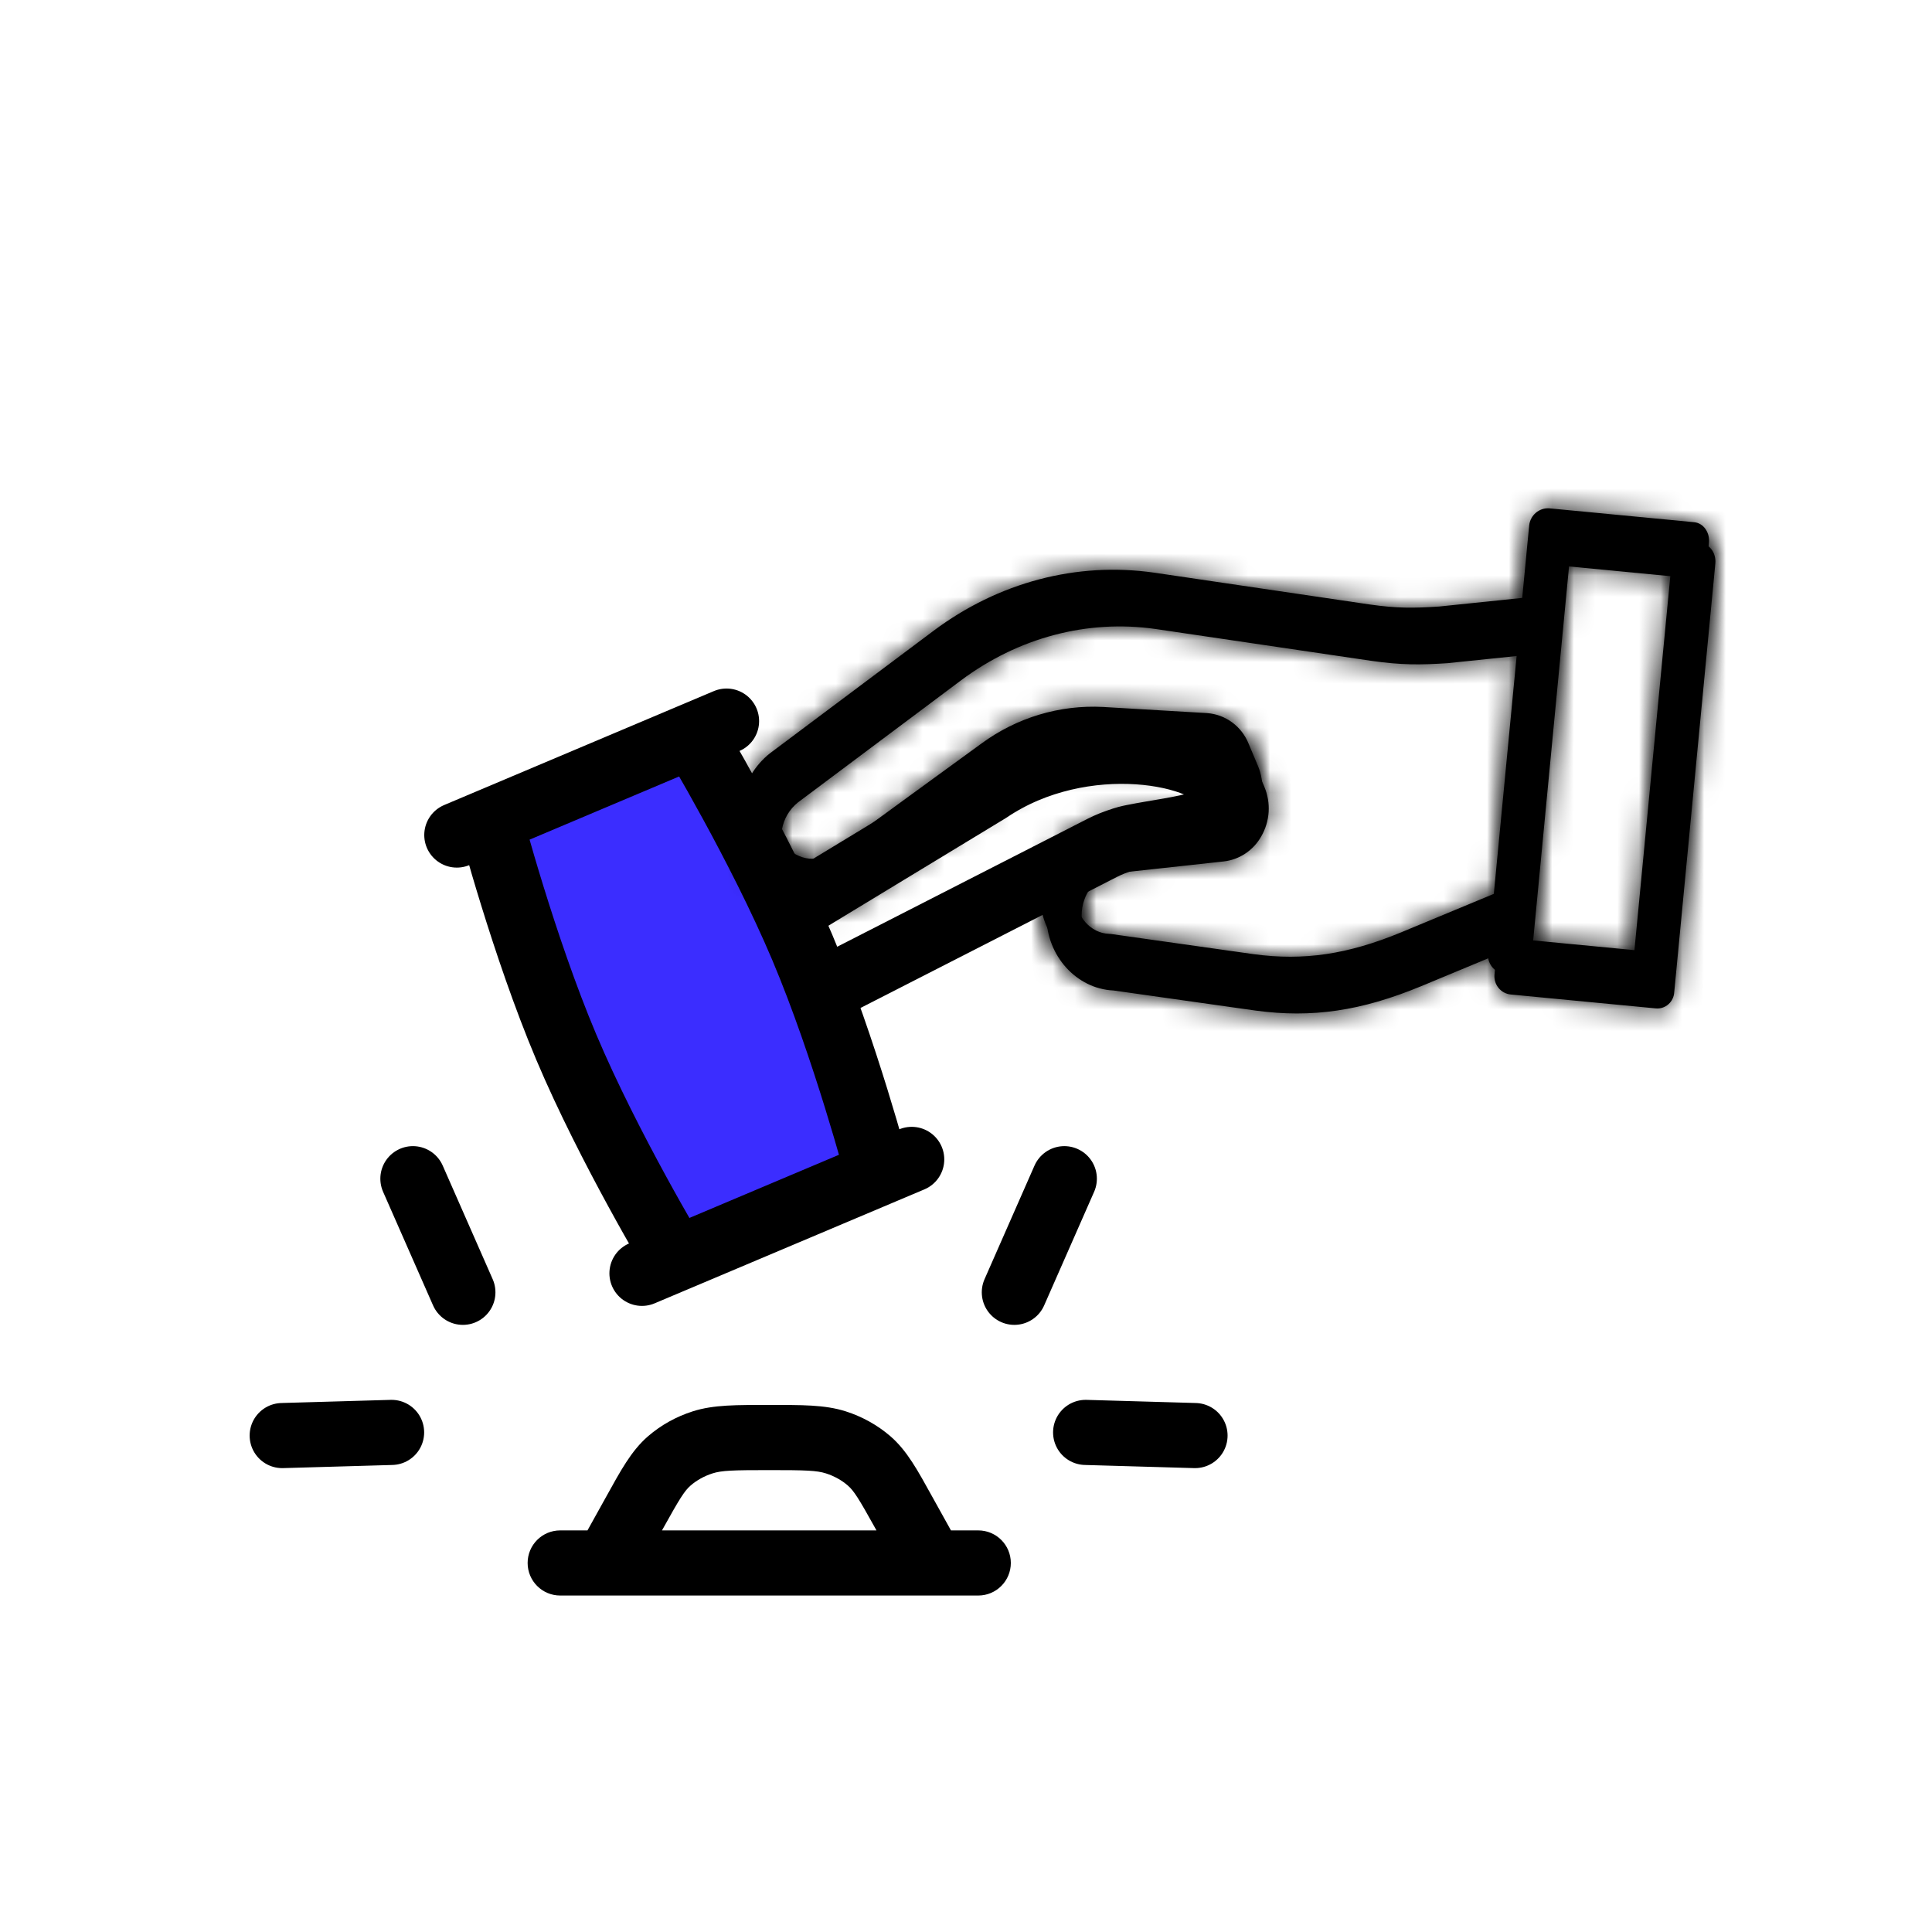
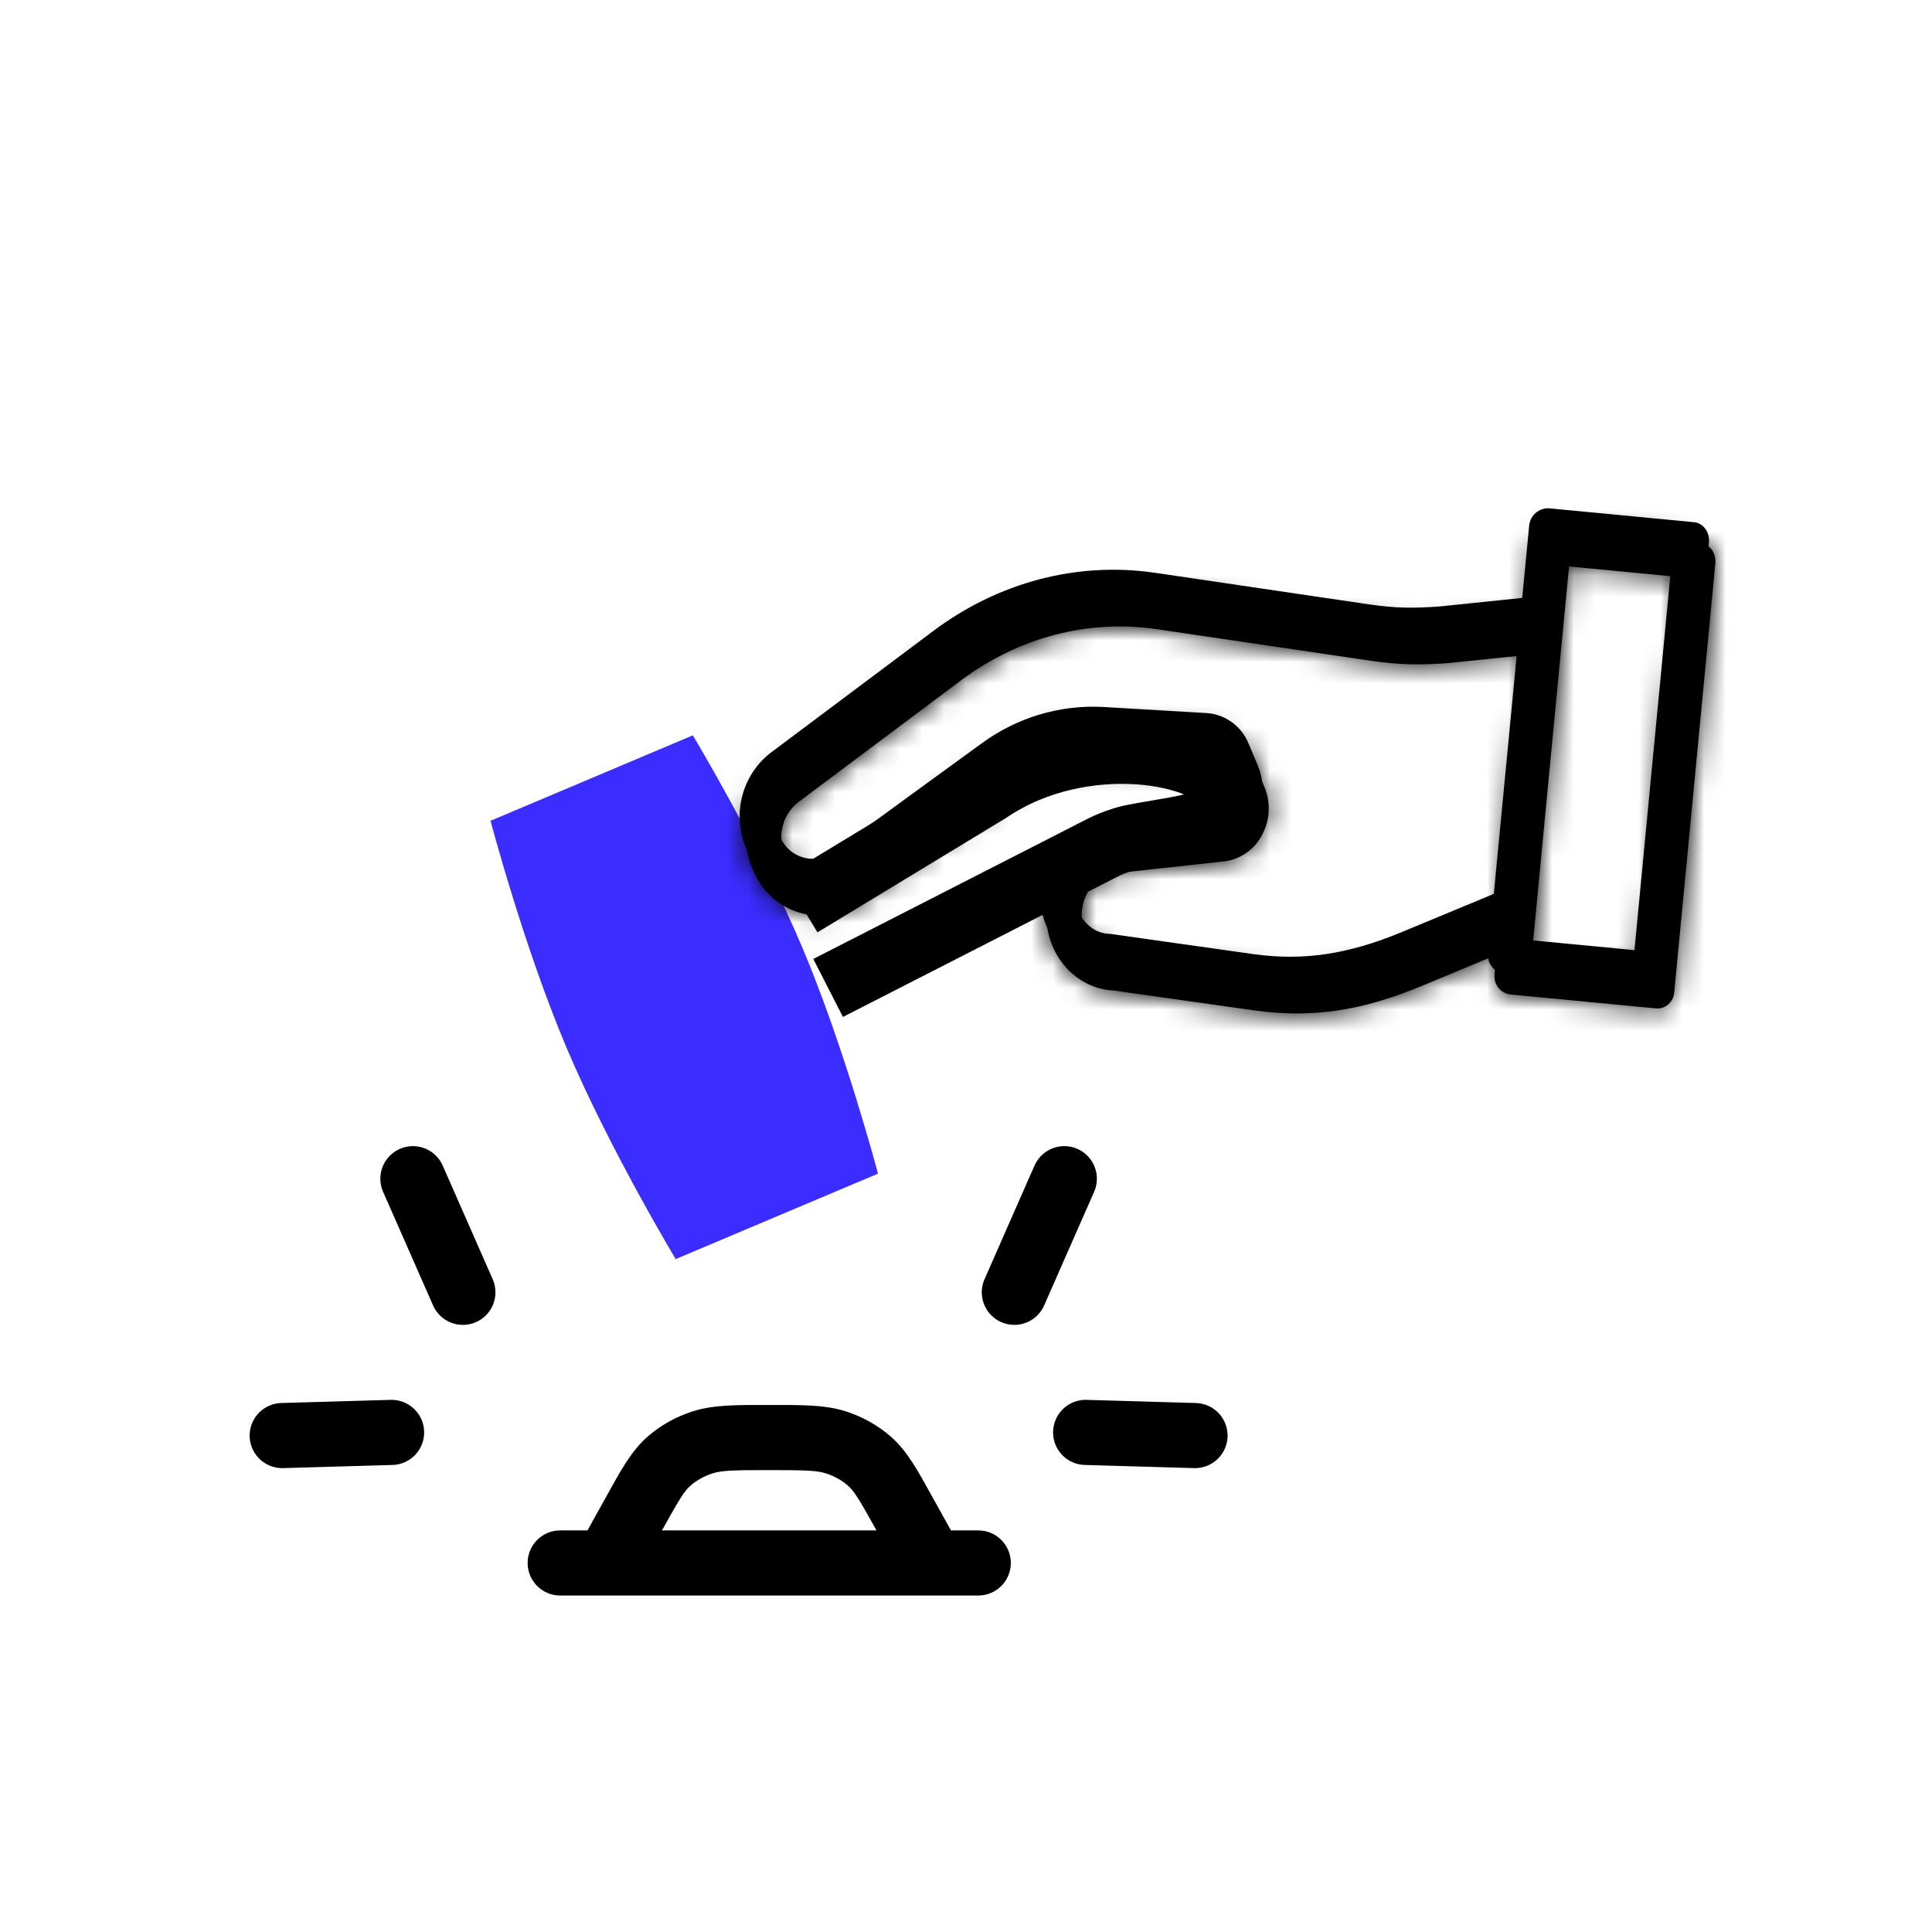
<svg xmlns="http://www.w3.org/2000/svg" width="89" height="89" viewBox="0 0 89 89" fill="none">
  <g filter="url(#filter0_d_85_138)">
    <path d="M38.148 41.511L50.508 35.195C50.903 34.993 51.1 34.892 51.487 34.757C51.874 34.622 51.987 34.599 52.212 34.554C54.253 34.141 57.279 33.968 56.62 32.41C55.857 30.602 49.88 29.481 45.546 32.41L36.88 37.667" stroke="black" stroke-width="3" stroke-linejoin="round" />
    <path d="M22.597 33.811C22.597 33.811 24.117 39.575 26.085 44.234C28.053 48.894 31.127 54.002 31.127 54.002L40.446 50.065C40.446 50.065 38.926 44.301 36.957 39.641C34.989 34.982 31.916 29.874 31.916 29.874L22.597 33.811Z" fill="#3B2DFF" />
-     <path d="M29.573 54.658L41.999 49.409M21.044 34.467L33.469 29.218M22.597 33.811L31.916 29.874C31.916 29.874 34.989 34.982 36.957 39.641C38.926 44.301 40.446 50.065 40.446 50.065L31.127 54.002C31.127 54.002 28.053 48.894 26.085 44.234C24.117 39.575 22.597 33.811 22.597 33.811Z" stroke="black" stroke-width="3" stroke-linecap="round" stroke-linejoin="round" />
    <path d="M44.236 67.272C44.639 67.996 44.378 68.909 43.654 69.311C42.929 69.713 42.016 69.453 41.614 68.728L42.925 68L44.236 67.272ZM41.629 65.667L40.318 66.396L40.318 66.396L41.629 65.667ZM29.257 68.728C28.855 69.453 27.941 69.713 27.217 69.311C26.493 68.909 26.232 67.996 26.634 67.272L27.946 68L29.257 68.728ZM29.241 65.667L27.93 64.939L27.93 64.939L29.241 65.667ZM30.837 63.295L29.856 62.16L29.856 62.16L30.837 63.295ZM32.365 62.445L32.822 63.874L32.822 63.874L32.365 62.445ZM40.034 63.295L41.015 62.16L41.015 62.16L40.034 63.295ZM38.506 62.445L38.964 61.017L38.964 61.017L38.506 62.445ZM45.065 66.5C45.893 66.5 46.565 67.171 46.565 68C46.565 68.828 45.893 69.5 45.065 69.5L45.065 68L45.065 66.5ZM25.806 69.5C24.977 69.5 24.306 68.828 24.306 68C24.306 67.171 24.977 66.5 25.806 66.5L25.806 68L25.806 69.5ZM42.925 68L41.614 68.728L40.318 66.396L41.629 65.667L42.94 64.939L44.236 67.272L42.925 68ZM27.946 68L26.634 67.272L27.93 64.939L29.241 65.667L30.553 66.396L29.257 68.728L27.946 68ZM29.241 65.667L27.93 64.939C28.585 63.76 29.074 62.836 29.856 62.16L30.837 63.295L31.817 64.43C31.532 64.677 31.314 65.026 30.553 66.396L29.241 65.667ZM35.435 62.222V63.722C33.75 63.722 33.242 63.739 32.822 63.874L32.365 62.445L31.907 61.017C32.88 60.705 33.955 60.722 35.435 60.722V62.222ZM30.837 63.295L29.856 62.16C30.451 61.646 31.151 61.259 31.907 61.017L32.365 62.445L32.822 63.874C32.437 63.997 32.096 64.19 31.817 64.43L30.837 63.295ZM41.629 65.667L40.318 66.396C39.557 65.026 39.338 64.677 39.053 64.43L40.034 63.295L41.015 62.16C41.796 62.836 42.286 63.76 42.94 64.939L41.629 65.667ZM35.435 62.222V60.722C36.915 60.722 37.99 60.705 38.964 61.017L38.506 62.445L38.048 63.874C37.629 63.739 37.121 63.722 35.435 63.722V62.222ZM40.034 63.295L39.053 64.43C38.775 64.19 38.434 63.997 38.048 63.874L38.506 62.445L38.964 61.017C39.719 61.259 40.419 61.646 41.015 62.16L40.034 63.295ZM45.065 68L45.065 69.5L25.806 69.5L25.806 68L25.806 66.5L45.065 66.5L45.065 68Z" fill="black" />
    <mask id="path-5-inside-1_85_138" fill="white">
      <path d="M78.335 21.019L71.656 20.378C71.195 20.352 70.792 20.695 70.738 21.162L70.417 24.506L66.591 24.903C65.387 24.982 64.641 24.987 63.392 24.809L53.46 23.343C49.896 22.832 46.286 23.786 43.293 26.026L35.781 31.65C35.774 31.655 35.769 31.66 35.762 31.665C35.064 32.219 34.59 33.014 34.428 33.898C34.265 34.781 34.427 35.694 34.882 36.464L34.898 36.496C34.909 36.52 34.922 36.543 34.935 36.566C35.414 37.364 36.199 37.923 37.101 38.111C37.973 38.287 38.88 38.082 39.598 37.546C41.534 36.129 44.393 34.047 46.455 32.547C47.78 31.577 49.391 31.097 51.019 31.188L55.779 31.483L55.787 31.484C56.019 31.5 56.222 31.647 56.31 31.865C56.312 31.87 56.315 31.869 56.317 31.874L56.755 32.909C56.861 33.165 56.842 33.457 56.703 33.697C56.602 33.887 56.418 34.016 56.207 34.045L51.207 34.59C49.514 34.763 48.196 36.349 48.204 38.201C48.212 40.028 49.591 41.553 51.296 41.628L57.837 42.553C60.441 42.906 62.711 42.57 65.458 41.434L68.932 39.99L68.844 40.914C68.813 41.374 69.149 41.773 69.6 41.813L76.279 42.453C76.489 42.472 76.698 42.404 76.857 42.263C77.017 42.123 77.113 41.922 77.125 41.709L79.019 21.956C79.062 21.503 78.781 21.062 78.335 21.019ZM69.109 38.14L64.849 39.908C62.382 40.928 60.353 41.23 58.054 40.919L51.48 39.989C51.45 39.985 51.42 39.982 51.391 39.982C50.529 39.956 49.83 39.154 49.826 38.188C49.822 37.179 50.497 36.319 51.369 36.229L56.375 35.683C57.099 35.601 57.741 35.171 58.102 34.528C58.502 33.835 58.556 32.992 58.248 32.255L57.813 31.223C57.656 30.83 57.393 30.489 57.055 30.24C56.717 29.991 56.317 29.843 55.9 29.812L55.888 29.811L51.116 29.53C49.114 29.423 47.134 30.017 45.508 31.212C43.449 32.71 40.588 34.793 38.649 36.212C38.296 36.478 37.849 36.58 37.419 36.495C36.97 36.402 36.58 36.125 36.338 35.731L36.325 35.703C36.313 35.679 36.301 35.656 36.287 35.634C36.03 35.21 35.935 34.704 36.021 34.212C36.107 33.721 36.368 33.279 36.754 32.968L44.256 27.352C46.904 25.37 50.092 24.526 53.229 24.975L63.165 26.441C64.555 26.64 65.419 26.634 66.72 26.548C66.731 26.548 66.726 26.546 66.736 26.544L70.256 26.18L69.109 38.14ZM75.588 40.731L70.538 40.247L72.279 22.094L77.329 22.579L75.588 40.731Z" />
    </mask>
    <path d="M78.335 21.019L71.656 20.378C71.195 20.352 70.792 20.695 70.738 21.162L70.417 24.506L66.591 24.903C65.387 24.982 64.641 24.987 63.392 24.809L53.46 23.343C49.896 22.832 46.286 23.786 43.293 26.026L35.781 31.65C35.774 31.655 35.769 31.66 35.762 31.665C35.064 32.219 34.59 33.014 34.428 33.898C34.265 34.781 34.427 35.694 34.882 36.464L34.898 36.496C34.909 36.52 34.922 36.543 34.935 36.566C35.414 37.364 36.199 37.923 37.101 38.111C37.973 38.287 38.88 38.082 39.598 37.546C41.534 36.129 44.393 34.047 46.455 32.547C47.78 31.577 49.391 31.097 51.019 31.188L55.779 31.483L55.787 31.484C56.019 31.5 56.222 31.647 56.31 31.865C56.312 31.87 56.315 31.869 56.317 31.874L56.755 32.909C56.861 33.165 56.842 33.457 56.703 33.697C56.602 33.887 56.418 34.016 56.207 34.045L51.207 34.59C49.514 34.763 48.196 36.349 48.204 38.201C48.212 40.028 49.591 41.553 51.296 41.628L57.837 42.553C60.441 42.906 62.711 42.57 65.458 41.434L68.932 39.99L68.844 40.914C68.813 41.374 69.149 41.773 69.6 41.813L76.279 42.453C76.489 42.472 76.698 42.404 76.857 42.263C77.017 42.123 77.113 41.922 77.125 41.709L79.019 21.956C79.062 21.503 78.781 21.062 78.335 21.019ZM69.109 38.14L64.849 39.908C62.382 40.928 60.353 41.23 58.054 40.919L51.48 39.989C51.45 39.985 51.42 39.982 51.391 39.982C50.529 39.956 49.83 39.154 49.826 38.188C49.822 37.179 50.497 36.319 51.369 36.229L56.375 35.683C57.099 35.601 57.741 35.171 58.102 34.528C58.502 33.835 58.556 32.992 58.248 32.255L57.813 31.223C57.656 30.83 57.393 30.489 57.055 30.24C56.717 29.991 56.317 29.843 55.9 29.812L55.888 29.811L51.116 29.53C49.114 29.423 47.134 30.017 45.508 31.212C43.449 32.71 40.588 34.793 38.649 36.212C38.296 36.478 37.849 36.58 37.419 36.495C36.97 36.402 36.58 36.125 36.338 35.731L36.325 35.703C36.313 35.679 36.301 35.656 36.287 35.634C36.03 35.21 35.935 34.704 36.021 34.212C36.107 33.721 36.368 33.279 36.754 32.968L44.256 27.352C46.904 25.37 50.092 24.526 53.229 24.975L63.165 26.441C64.555 26.64 65.419 26.634 66.72 26.548C66.731 26.548 66.726 26.546 66.736 26.544L70.256 26.18L69.109 38.14ZM75.588 40.731L70.538 40.247L72.279 22.094L77.329 22.579L75.588 40.731Z" fill="black" />
    <path d="M71.656 20.378L71.942 17.392L71.885 17.387L71.828 17.384L71.656 20.378ZM70.738 21.162L67.758 20.814L67.754 20.844L67.751 20.875L70.738 21.162ZM70.417 24.506L70.726 27.491L73.169 27.237L73.403 24.793L70.417 24.506ZM66.591 24.903L66.788 27.897L66.845 27.893L66.901 27.887L66.591 24.903ZM63.392 24.809L62.954 27.776L62.968 27.779L63.392 24.809ZM53.46 23.343L53.898 20.375L53.885 20.373L53.46 23.343ZM43.293 26.026L41.496 23.624L41.495 23.624L43.293 26.026ZM35.781 31.65L37.539 34.081L37.559 34.066L37.579 34.052L35.781 31.65ZM35.762 31.665L34.004 29.234L33.949 29.274L33.896 29.316L35.762 31.665ZM34.428 33.898L37.378 34.44L37.379 34.439L34.428 33.898ZM34.882 36.464L37.582 35.155L37.527 35.043L37.464 34.936L34.882 36.464ZM34.898 36.496L37.598 35.188L37.597 35.188L34.898 36.496ZM34.935 36.566L37.508 35.023L37.508 35.022L34.935 36.566ZM37.101 38.111L36.49 41.048L36.499 41.05L36.507 41.052L37.101 38.111ZM39.598 37.546L37.826 35.125L37.815 35.134L37.803 35.142L39.598 37.546ZM46.455 32.547L48.22 34.974L48.228 34.967L46.455 32.547ZM51.019 31.188L51.205 28.194L51.196 28.193L51.186 28.193L51.019 31.188ZM55.779 31.483L56.065 28.496L56.014 28.492L55.964 28.488L55.779 31.483ZM55.787 31.484L55.501 34.47L55.541 34.474L55.58 34.476L55.787 31.484ZM56.31 31.865L59.116 30.803L59.103 30.769L59.09 30.736L56.31 31.865ZM56.317 31.874L53.511 32.936L53.532 32.99L53.554 33.042L56.317 31.874ZM56.755 32.909L59.524 31.756L59.521 31.748L59.518 31.741L56.755 32.909ZM56.703 33.697L54.107 32.193L54.081 32.239L54.056 32.285L56.703 33.697ZM56.207 34.045L56.532 37.028L56.576 37.023L56.619 37.017L56.207 34.045ZM51.207 34.59L51.511 37.575L51.522 37.574L51.532 37.573L51.207 34.59ZM48.204 38.201L45.204 38.214L45.204 38.214L48.204 38.201ZM51.296 41.628L51.716 38.657L51.573 38.637L51.428 38.631L51.296 41.628ZM57.837 42.553L57.417 45.523L57.425 45.524L57.434 45.525L57.837 42.553ZM65.458 41.434L66.605 44.206L66.61 44.204L65.458 41.434ZM68.932 39.99L71.918 40.277L72.395 35.302L67.781 37.22L68.932 39.99ZM68.844 40.914L65.857 40.628L65.853 40.671L65.85 40.714L68.844 40.914ZM69.6 41.813L69.887 38.827L69.876 38.826L69.865 38.825L69.6 41.813ZM76.279 42.453L75.993 45.44L76.001 45.441L76.01 45.441L76.279 42.453ZM76.857 42.263L74.875 40.011L74.875 40.011L76.857 42.263ZM77.125 41.709L74.138 41.422L74.132 41.487L74.129 41.552L77.125 41.709ZM69.109 38.14L70.26 40.91L71.924 40.219L72.096 38.426L69.109 38.14ZM64.849 39.908L65.995 42.681L66 42.679L64.849 39.908ZM58.054 40.919L57.633 43.889L57.642 43.891L57.651 43.892L58.054 40.919ZM51.48 39.989L51.9 37.019L51.889 37.017L51.48 39.989ZM51.391 39.982L51.303 42.98L51.309 42.98L51.391 39.982ZM49.826 38.188L52.826 38.176L52.826 38.176L49.826 38.188ZM51.369 36.229L51.675 39.214L51.685 39.213L51.694 39.212L51.369 36.229ZM56.375 35.683L56.7 38.666L56.708 38.665L56.715 38.664L56.375 35.683ZM58.102 34.528L55.503 33.029L55.494 33.045L55.485 33.061L58.102 34.528ZM58.248 32.255L61.016 31.099L61.013 31.091L58.248 32.255ZM57.813 31.223L55.028 32.337L55.038 32.362L55.048 32.387L57.813 31.223ZM57.055 30.24L55.275 32.655L55.276 32.656L57.055 30.24ZM55.9 29.812L55.613 32.799L55.647 32.802L55.681 32.804L55.9 29.812ZM55.888 29.811L56.174 26.825L56.119 26.82L56.064 26.817L55.888 29.811ZM51.116 29.53L51.292 26.535L51.284 26.535L51.276 26.535L51.116 29.53ZM45.508 31.212L47.272 33.639L47.279 33.634L47.285 33.63L45.508 31.212ZM38.649 36.212L36.877 33.791L36.862 33.802L36.847 33.814L38.649 36.212ZM37.419 36.495L36.812 39.432L36.822 39.435L36.833 39.437L37.419 36.495ZM36.338 35.731L33.645 37.052L33.706 37.177L33.779 37.296L36.338 35.731ZM36.325 35.703L33.625 37.011L33.628 37.018L33.631 37.024L36.325 35.703ZM36.287 35.634L38.859 34.09L38.855 34.083L38.851 34.077L36.287 35.634ZM36.754 32.968L34.956 30.567L34.914 30.598L34.874 30.63L36.754 32.968ZM44.256 27.352L42.459 24.95L42.459 24.95L44.256 27.352ZM53.229 24.975L53.667 22.007L53.653 22.005L53.229 24.975ZM63.165 26.441L62.727 29.409L62.74 29.411L63.165 26.441ZM66.72 26.548L66.524 23.555L66.524 23.555L66.72 26.548ZM66.736 26.544L66.426 23.56L66.412 23.562L66.398 23.564L66.736 26.544ZM70.256 26.18L73.243 26.466L73.592 22.817L69.947 23.195L70.256 26.18ZM75.588 40.731L75.301 43.718L78.287 44.004L78.574 41.018L75.588 40.731ZM70.538 40.247L67.552 39.961L67.266 42.947L70.252 43.233L70.538 40.247ZM72.279 22.094L72.565 19.108L69.579 18.822L69.292 21.808L72.279 22.094ZM77.329 22.579L80.315 22.865L80.601 19.879L77.615 19.592L77.329 22.579ZM78.335 21.019L78.621 18.033L71.942 17.392L71.656 20.378L71.37 23.365L78.048 24.005L78.335 21.019ZM71.656 20.378L71.828 17.384C69.74 17.263 67.992 18.811 67.758 20.814L70.738 21.162L73.718 21.509C73.593 22.58 72.65 23.441 71.484 23.374L71.656 20.378ZM70.738 21.162L67.751 20.875L67.431 24.22L70.417 24.506L73.403 24.793L73.724 21.448L70.738 21.162ZM70.417 24.506L70.108 21.523L66.282 21.919L66.591 24.903L66.901 27.887L70.726 27.491L70.417 24.506ZM66.591 24.903L66.394 21.91C65.331 21.98 64.803 21.98 63.817 21.839L63.392 24.809L62.968 27.779C64.479 27.994 65.443 27.985 66.788 27.897L66.591 24.903ZM63.392 24.809L63.83 21.841L53.898 20.375L53.46 23.343L53.022 26.31L62.954 27.776L63.392 24.809ZM53.46 23.343L53.885 20.373C49.501 19.745 45.097 20.929 41.496 23.624L43.293 26.026L45.091 28.428C47.475 26.643 50.292 25.92 53.034 26.312L53.46 23.343ZM43.293 26.026L41.495 23.624L33.983 29.249L35.781 31.65L37.579 34.052L45.091 28.427L43.293 26.026ZM35.781 31.65L34.023 29.219C33.98 29.25 33.945 29.277 33.923 29.295C33.912 29.303 33.903 29.311 33.897 29.315C33.892 29.32 33.887 29.323 33.887 29.323C33.885 29.325 33.888 29.322 33.892 29.319C33.897 29.316 33.904 29.309 33.914 29.302C33.933 29.287 33.964 29.263 34.004 29.234L35.762 31.665L37.52 34.096C37.563 34.064 37.598 34.038 37.62 34.02C37.631 34.011 37.64 34.004 37.646 34C37.652 33.995 37.656 33.992 37.656 33.991C37.658 33.99 37.655 33.993 37.651 33.996C37.647 33.999 37.639 34.005 37.629 34.013C37.61 34.028 37.579 34.052 37.539 34.081L35.781 31.65ZM35.762 31.665L33.896 29.316C32.623 30.327 31.768 31.766 31.477 33.357L34.428 33.898L37.379 34.439C37.411 34.261 37.505 34.112 37.628 34.014L35.762 31.665ZM34.428 33.898L31.477 33.355C31.185 34.947 31.474 36.595 32.3 37.991L34.882 36.464L37.464 34.936C37.38 34.793 37.346 34.616 37.378 34.44L34.428 33.898ZM34.882 36.464L32.182 37.772L32.198 37.805L34.898 36.496L37.597 35.188L37.582 35.155L34.882 36.464ZM34.898 36.496L32.198 37.804C32.247 37.905 32.301 38.007 32.363 38.109L34.935 36.566L37.508 35.022C37.542 35.079 37.572 35.135 37.598 35.188L34.898 36.496ZM34.935 36.566L32.362 38.108C33.267 39.618 34.76 40.688 36.49 41.048L37.101 38.111L37.712 35.174C37.638 35.158 37.56 35.11 37.508 35.023L34.935 36.566ZM37.101 38.111L36.507 41.052C38.222 41.398 39.996 40.993 41.393 39.95L39.598 37.546L37.803 35.142C37.764 35.172 37.725 35.176 37.695 35.17L37.101 38.111ZM39.598 37.546L41.37 39.967C43.301 38.553 46.158 36.473 48.22 34.974L46.455 32.547L44.691 30.121C42.628 31.621 39.766 33.706 37.826 35.125L39.598 37.546ZM46.455 32.547L48.228 34.967C48.996 34.405 49.923 34.132 50.852 34.184L51.019 31.188L51.186 28.193C48.859 28.063 46.563 28.749 44.683 30.127L46.455 32.547ZM51.019 31.188L50.834 34.182L55.593 34.477L55.779 31.483L55.964 28.488L51.205 28.194L51.019 31.188ZM55.779 31.483L55.492 34.469L55.501 34.47L55.787 31.484L56.074 28.497L56.065 28.496L55.779 31.483ZM55.787 31.484L55.58 34.476C54.655 34.412 53.868 33.825 53.531 32.994L56.31 31.865L59.09 30.736C58.575 29.47 57.383 28.587 55.995 28.491L55.787 31.484ZM56.31 31.865L53.504 32.927C53.531 32.997 53.562 33.07 53.598 33.147C53.634 33.223 53.674 33.301 53.721 33.38C53.767 33.459 53.817 33.537 53.872 33.613C53.926 33.69 53.983 33.761 54.041 33.829C54.1 33.896 54.157 33.956 54.211 34.009C54.265 34.062 54.314 34.107 54.356 34.143C54.397 34.178 54.431 34.206 54.454 34.223C54.465 34.232 54.474 34.239 54.479 34.243C54.482 34.246 54.485 34.247 54.486 34.248C54.487 34.249 54.487 34.249 54.488 34.25C54.488 34.25 54.488 34.25 54.488 34.25C54.488 34.25 54.488 34.25 54.488 34.25C54.488 34.25 54.488 34.25 54.488 34.25C54.489 34.25 54.487 34.25 54.486 34.249C54.485 34.248 54.483 34.246 54.48 34.244C54.474 34.24 54.465 34.233 54.455 34.224C54.433 34.207 54.398 34.179 54.358 34.144C54.316 34.108 54.267 34.064 54.214 34.012C54.16 33.959 54.103 33.899 54.045 33.832C53.987 33.765 53.931 33.694 53.876 33.618C53.822 33.542 53.772 33.464 53.726 33.386C53.68 33.307 53.639 33.229 53.604 33.154C53.568 33.078 53.537 33.005 53.511 32.936L56.317 31.874L59.123 30.812C59.096 30.742 59.065 30.668 59.029 30.592C58.993 30.516 58.953 30.438 58.906 30.359C58.86 30.28 58.81 30.202 58.755 30.125C58.7 30.049 58.644 29.977 58.585 29.91C58.527 29.842 58.47 29.782 58.416 29.729C58.362 29.676 58.313 29.632 58.271 29.596C58.23 29.561 58.195 29.533 58.173 29.515C58.162 29.507 58.153 29.5 58.147 29.495C58.145 29.493 58.142 29.491 58.141 29.49C58.14 29.489 58.139 29.489 58.139 29.489C58.139 29.489 58.139 29.489 58.139 29.488C58.139 29.488 58.139 29.488 58.139 29.488C58.139 29.488 58.139 29.488 58.139 29.488C58.138 29.488 58.139 29.489 58.141 29.49C58.142 29.491 58.144 29.493 58.147 29.495C58.152 29.499 58.161 29.506 58.172 29.515C58.194 29.532 58.228 29.559 58.269 29.595C58.31 29.63 58.36 29.674 58.413 29.727C58.467 29.78 58.524 29.84 58.582 29.907C58.64 29.974 58.696 30.045 58.751 30.121C58.805 30.197 58.855 30.274 58.901 30.353C58.947 30.432 58.987 30.509 59.023 30.585C59.059 30.66 59.09 30.733 59.116 30.803L56.31 31.865ZM56.317 31.874L53.554 33.042L53.992 34.078L56.755 32.909L59.518 31.741L59.08 30.705L56.317 31.874ZM56.755 32.909L53.985 34.062C53.732 33.453 53.778 32.763 54.107 32.193L56.703 33.697L59.299 35.201C59.907 34.152 59.991 32.877 59.524 31.756L56.755 32.909ZM56.703 33.697L54.056 32.285C54.401 31.639 55.041 31.178 55.796 31.074L56.207 34.045L56.619 37.017C57.794 36.854 58.803 36.135 59.35 35.109L56.703 33.697ZM56.207 34.045L55.882 31.063L50.882 31.608L51.207 34.59L51.532 37.573L56.532 37.028L56.207 34.045ZM51.207 34.59L50.903 31.606C47.471 31.956 45.19 35.031 45.204 38.214L48.204 38.201L51.204 38.188C51.203 37.977 51.279 37.799 51.374 37.684C51.42 37.629 51.461 37.6 51.485 37.586C51.497 37.58 51.505 37.577 51.508 37.576C51.509 37.575 51.51 37.575 51.511 37.575C51.511 37.575 51.511 37.575 51.511 37.575L51.207 34.59ZM48.204 38.201L45.204 38.214C45.218 41.467 47.691 44.472 51.164 44.625L51.296 41.628L51.428 38.631C51.454 38.632 51.414 38.643 51.34 38.561C51.265 38.477 51.204 38.346 51.204 38.188L48.204 38.201ZM51.296 41.628L50.876 44.598L57.417 45.523L57.837 42.553L58.257 39.582L51.716 38.657L51.296 41.628ZM57.837 42.553L57.434 45.525C60.631 45.959 63.436 45.517 66.605 44.206L65.458 41.434L64.312 38.662C61.986 39.624 60.25 39.852 58.24 39.58L57.837 42.553ZM65.458 41.434L66.61 44.204L70.084 42.761L68.932 39.99L67.781 37.22L64.307 38.664L65.458 41.434ZM68.932 39.99L65.946 39.704L65.857 40.628L68.844 40.914L71.83 41.201L71.918 40.277L68.932 39.99ZM68.844 40.914L65.85 40.714C65.714 42.759 67.217 44.613 69.336 44.801L69.6 41.813L69.865 38.825C71.082 38.932 71.912 39.989 71.837 41.114L68.844 40.914ZM69.6 41.813L69.314 44.799L75.993 45.44L76.279 42.453L76.566 39.467L69.887 38.827L69.6 41.813ZM76.279 42.453L76.01 45.441C77.049 45.535 78.069 45.193 78.84 44.515L76.857 42.263L74.875 40.011C75.327 39.614 75.93 39.41 76.548 39.465L76.279 42.453ZM76.857 42.263L78.84 44.515C79.611 43.836 80.067 42.878 80.12 41.866L77.125 41.709L74.129 41.552C74.159 40.967 74.423 40.409 74.875 40.011L76.857 42.263ZM77.125 41.709L80.111 41.995L82.005 22.242L79.019 21.956L76.033 21.67L74.138 41.422L77.125 41.709ZM79.019 21.956L82.005 22.242C82.163 20.599 81.14 18.274 78.621 18.033L78.335 21.019L78.048 24.005C77.295 23.933 76.724 23.512 76.404 23.055C76.101 22.623 75.988 22.13 76.033 21.67L79.019 21.956ZM69.109 38.14L67.959 35.369L63.699 37.138L64.849 39.908L66 42.679L70.26 40.91L69.109 38.14ZM64.849 39.908L63.703 37.136C61.651 37.984 60.156 38.176 58.456 37.946L58.054 40.919L57.651 43.892C60.55 44.284 63.114 43.872 65.995 42.681L64.849 39.908ZM58.054 40.919L58.474 37.949L51.9 37.019L51.48 39.989L51.06 42.959L57.633 43.889L58.054 40.919ZM51.48 39.989L51.889 37.017C51.751 36.998 51.611 36.986 51.472 36.983L51.391 39.982L51.309 42.98C51.229 42.978 51.15 42.972 51.071 42.961L51.48 39.989ZM51.391 39.982L51.478 36.983C51.986 36.998 52.352 37.242 52.547 37.466C52.741 37.688 52.825 37.942 52.826 38.176L49.826 38.188L46.826 38.201C46.836 40.466 48.523 42.899 51.303 42.98L51.391 39.982ZM49.826 38.188L52.826 38.176C52.827 38.336 52.775 38.53 52.626 38.719C52.476 38.91 52.161 39.164 51.675 39.214L51.369 36.229L51.064 33.245C48.318 33.526 46.817 36.014 46.826 38.201L49.826 38.188ZM51.369 36.229L51.694 39.212L56.7 38.666L56.375 35.683L56.05 32.701L51.044 33.247L51.369 36.229ZM56.375 35.683L56.715 38.664C58.41 38.471 59.893 37.468 60.719 35.994L58.102 34.528L55.485 33.061C55.59 32.874 55.788 32.731 56.035 32.703L56.375 35.683ZM58.102 34.528L60.701 36.026C61.567 34.525 61.685 32.7 61.016 31.099L58.248 32.255L55.479 33.411C55.426 33.285 55.436 33.145 55.503 33.029L58.102 34.528ZM58.248 32.255L61.013 31.091L60.578 30.059L57.813 31.223L55.048 32.387L55.483 33.419L58.248 32.255ZM57.813 31.223L60.598 30.108C60.235 29.2 59.626 28.408 58.835 27.825L57.055 30.24L55.276 32.656C55.16 32.571 55.076 32.459 55.028 32.337L57.813 31.223ZM57.055 30.24L58.836 27.826C58.043 27.242 57.102 26.892 56.119 26.82L55.9 29.812L55.681 32.804C55.531 32.794 55.391 32.74 55.275 32.655L57.055 30.24ZM55.9 29.812L56.186 26.826L56.174 26.825L55.888 29.811L55.601 32.798L55.613 32.799L55.9 29.812ZM55.888 29.811L56.064 26.817L51.292 26.535L51.116 29.53L50.939 32.525L55.711 32.806L55.888 29.811ZM51.116 29.53L51.276 26.535C48.576 26.39 45.913 27.192 43.731 28.795L45.508 31.212L47.285 33.63C48.355 32.843 49.652 32.456 50.956 32.526L51.116 29.53ZM45.508 31.212L43.743 28.786C41.684 30.284 38.82 32.369 36.877 33.791L38.649 36.212L40.42 38.633C42.356 37.217 45.214 35.136 47.272 33.639L45.508 31.212ZM38.649 36.212L36.847 33.814C37.17 33.571 37.59 33.47 38.004 33.552L37.419 36.495L36.833 39.437C38.108 39.691 39.421 39.384 40.45 38.611L38.649 36.212ZM37.419 36.495L38.026 33.557C38.401 33.634 38.712 33.862 38.897 34.165L36.338 35.731L33.779 37.296C34.447 38.388 35.539 39.169 36.812 39.432L37.419 36.495ZM36.338 35.731L39.032 34.41L39.018 34.382L36.325 35.703L33.631 37.024L33.645 37.052L36.338 35.731ZM36.325 35.703L39.024 34.395C38.975 34.294 38.921 34.192 38.859 34.09L36.287 35.634L33.715 37.178C33.681 37.12 33.651 37.065 33.625 37.011L36.325 35.703ZM36.287 35.634L38.851 34.077C38.974 34.279 39.015 34.511 38.976 34.729L36.021 34.212L33.066 33.696C32.856 34.896 33.085 36.14 33.723 37.191L36.287 35.634ZM36.021 34.212L38.976 34.729C38.938 34.95 38.82 35.156 38.633 35.306L36.754 32.968L34.874 30.63C33.916 31.401 33.277 32.492 33.066 33.696L36.021 34.212ZM36.754 32.968L38.551 35.37L46.054 29.753L44.256 27.352L42.459 24.95L34.956 30.567L36.754 32.968ZM44.256 27.352L46.054 29.754C48.096 28.225 50.491 27.614 52.804 27.945L53.229 24.975L53.653 22.005C49.693 21.439 45.712 22.515 42.459 24.95L44.256 27.352ZM53.229 24.975L52.791 27.942L62.727 29.409L63.165 26.441L63.603 23.473L53.667 22.007L53.229 24.975ZM63.165 26.441L62.74 29.411C64.393 29.647 65.474 29.637 66.917 29.542L66.72 26.548L66.524 23.555C65.364 23.631 64.718 23.633 63.589 23.471L63.165 26.441ZM66.72 26.548L66.917 29.542C66.974 29.538 67.053 29.531 67.146 29.518C67.24 29.505 67.362 29.483 67.501 29.446C67.571 29.427 67.644 29.405 67.719 29.378C67.795 29.352 67.867 29.323 67.935 29.293C68.07 29.234 68.171 29.177 68.19 29.166C68.192 29.165 68.194 29.164 68.194 29.164C68.195 29.164 68.193 29.165 68.191 29.166C68.188 29.168 68.178 29.173 68.166 29.179C68.141 29.193 68.1 29.215 68.047 29.241C67.994 29.267 67.934 29.294 67.868 29.322C67.801 29.349 67.735 29.373 67.668 29.395C67.535 29.439 67.415 29.468 67.316 29.488C67.219 29.507 67.136 29.518 67.074 29.525L66.736 26.544L66.398 23.564C66.333 23.571 66.248 23.583 66.149 23.602C66.049 23.622 65.927 23.651 65.793 23.696C65.726 23.718 65.659 23.742 65.592 23.77C65.525 23.797 65.465 23.825 65.411 23.851C65.359 23.877 65.317 23.899 65.291 23.913C65.279 23.92 65.269 23.925 65.266 23.927C65.264 23.928 65.262 23.929 65.263 23.929C65.263 23.929 65.263 23.928 65.264 23.928C65.265 23.928 65.266 23.927 65.267 23.927C65.285 23.917 65.385 23.86 65.519 23.801C65.587 23.771 65.658 23.743 65.734 23.716C65.808 23.69 65.881 23.668 65.951 23.649C66.088 23.613 66.209 23.591 66.301 23.578C66.393 23.565 66.469 23.558 66.524 23.555L66.72 26.548ZM66.736 26.544L67.045 29.528L70.566 29.163L70.256 26.18L69.947 23.195L66.426 23.56L66.736 26.544ZM70.256 26.18L67.27 25.893L66.123 37.853L69.109 38.14L72.096 38.426L73.243 26.466L70.256 26.18ZM75.588 40.731L75.874 37.745L70.825 37.261L70.538 40.247L70.252 43.233L75.301 43.718L75.588 40.731ZM70.538 40.247L73.525 40.533L75.265 22.381L72.279 22.094L69.292 21.808L67.552 39.961L70.538 40.247ZM72.279 22.094L71.992 25.081L77.042 25.565L77.329 22.579L77.615 19.592L72.565 19.108L72.279 22.094ZM77.329 22.579L74.342 22.292L72.601 40.445L75.588 40.731L78.574 41.018L80.315 22.865L77.329 22.579Z" fill="black" mask="url(#path-5-inside-1_85_138)" />
    <mask id="path-7-inside-2_85_138" fill="white">
-       <path d="M78.04 20.056L71.362 19.416C70.901 19.389 70.498 19.733 70.444 20.199L70.123 23.544L66.297 23.94C65.093 24.02 64.347 24.024 63.098 23.846L53.165 22.38C49.602 21.87 45.992 22.823 42.999 25.063L35.487 30.688C35.48 30.692 35.474 30.697 35.468 30.702C34.77 31.257 34.295 32.051 34.133 32.935C33.971 33.819 34.133 34.732 34.588 35.501L34.604 35.534C34.615 35.557 34.627 35.58 34.641 35.603C35.12 36.401 35.904 36.961 36.807 37.148C37.679 37.325 38.586 37.12 39.304 36.583C41.239 35.167 44.099 33.084 46.161 31.585C47.486 30.615 49.097 30.135 50.725 30.226L55.484 30.52L55.493 30.521C55.725 30.537 55.928 30.685 56.016 30.902C56.018 30.907 56.021 30.906 56.023 30.911L56.461 31.947C56.567 32.203 56.548 32.495 56.409 32.735C56.308 32.924 56.123 33.054 55.913 33.083L50.913 33.628C49.22 33.8 47.901 35.386 47.91 37.238C47.918 39.065 49.297 40.59 51.002 40.665L57.543 41.59C60.146 41.943 62.417 41.608 65.164 40.471L68.638 39.028L68.549 39.952C68.519 40.411 68.855 40.81 69.306 40.85L75.985 41.491C76.195 41.51 76.404 41.441 76.563 41.3C76.723 41.16 76.819 40.96 76.83 40.746L78.725 20.993C78.768 20.54 78.487 20.099 78.04 20.056ZM68.815 37.177L64.555 38.946C62.088 39.965 60.059 40.268 57.759 39.956L51.186 39.026C51.156 39.022 51.126 39.02 51.096 39.019C50.234 38.994 49.536 38.192 49.532 37.226C49.527 36.216 50.203 35.356 51.075 35.267L56.081 34.721C56.805 34.638 57.447 34.209 57.808 33.565C58.207 32.872 58.261 32.03 57.953 31.292L57.519 30.26C57.361 29.867 57.099 29.527 56.761 29.278C56.423 29.028 56.023 28.88 55.605 28.85L55.593 28.849L50.822 28.568C48.82 28.461 46.84 29.054 45.214 30.25C43.155 31.747 40.294 33.83 38.355 35.25C38.001 35.515 37.555 35.618 37.125 35.532C36.676 35.439 36.285 35.163 36.044 34.768L36.03 34.74C36.019 34.717 36.007 34.694 35.993 34.671C35.736 34.247 35.641 33.741 35.727 33.25C35.813 32.758 36.074 32.316 36.459 32.006L43.962 26.389C46.61 24.407 49.798 23.564 52.935 24.012L62.87 25.478C64.261 25.677 65.124 25.671 66.426 25.586C66.436 25.585 66.432 25.583 66.442 25.582L69.962 25.217L68.815 37.177ZM75.293 39.769L70.244 39.285L71.984 21.132L77.034 21.616L75.293 39.769Z" />
+       <path d="M78.04 20.056L71.362 19.416C70.901 19.389 70.498 19.733 70.444 20.199L70.123 23.544L66.297 23.94C65.093 24.02 64.347 24.024 63.098 23.846L53.165 22.38C49.602 21.87 45.992 22.823 42.999 25.063L35.487 30.688C35.48 30.692 35.474 30.697 35.468 30.702C34.77 31.257 34.295 32.051 34.133 32.935C33.971 33.819 34.133 34.732 34.588 35.501L34.604 35.534C34.615 35.557 34.627 35.58 34.641 35.603C35.12 36.401 35.904 36.961 36.807 37.148C37.679 37.325 38.586 37.12 39.304 36.583C41.239 35.167 44.099 33.084 46.161 31.585C47.486 30.615 49.097 30.135 50.725 30.226L55.484 30.52L55.493 30.521C55.725 30.537 55.928 30.685 56.016 30.902C56.018 30.907 56.021 30.906 56.023 30.911L56.461 31.947C56.567 32.203 56.548 32.495 56.409 32.735C56.308 32.924 56.123 33.054 55.913 33.083L50.913 33.628C49.22 33.8 47.901 35.386 47.91 37.238C47.918 39.065 49.297 40.59 51.002 40.665L57.543 41.59C60.146 41.943 62.417 41.608 65.164 40.471L68.638 39.028L68.549 39.952C68.519 40.411 68.855 40.81 69.306 40.85L75.985 41.491C76.195 41.51 76.404 41.441 76.563 41.3C76.723 41.16 76.819 40.96 76.83 40.746L78.725 20.993C78.768 20.54 78.487 20.099 78.04 20.056ZM68.815 37.177L64.555 38.946C62.088 39.965 60.059 40.268 57.759 39.956C51.156 39.022 51.126 39.02 51.096 39.019C50.234 38.994 49.536 38.192 49.532 37.226C49.527 36.216 50.203 35.356 51.075 35.267L56.081 34.721C56.805 34.638 57.447 34.209 57.808 33.565C58.207 32.872 58.261 32.03 57.953 31.292L57.519 30.26C57.361 29.867 57.099 29.527 56.761 29.278C56.423 29.028 56.023 28.88 55.605 28.85L55.593 28.849L50.822 28.568C48.82 28.461 46.84 29.054 45.214 30.25C43.155 31.747 40.294 33.83 38.355 35.25C38.001 35.515 37.555 35.618 37.125 35.532C36.676 35.439 36.285 35.163 36.044 34.768L36.03 34.74C36.019 34.717 36.007 34.694 35.993 34.671C35.736 34.247 35.641 33.741 35.727 33.25C35.813 32.758 36.074 32.316 36.459 32.006L43.962 26.389C46.61 24.407 49.798 23.564 52.935 24.012L62.87 25.478C64.261 25.677 65.124 25.671 66.426 25.586C66.436 25.585 66.432 25.583 66.442 25.582L69.962 25.217L68.815 37.177ZM75.293 39.769L70.244 39.285L71.984 21.132L77.034 21.616L75.293 39.769Z" />
    </mask>
    <path d="M78.04 20.056L71.362 19.416C70.901 19.389 70.498 19.733 70.444 20.199L70.123 23.544L66.297 23.94C65.093 24.02 64.347 24.024 63.098 23.846L53.165 22.38C49.602 21.87 45.992 22.823 42.999 25.063L35.487 30.688C35.48 30.692 35.474 30.697 35.468 30.702C34.77 31.257 34.295 32.051 34.133 32.935C33.971 33.819 34.133 34.732 34.588 35.501L34.604 35.534C34.615 35.557 34.627 35.58 34.641 35.603C35.12 36.401 35.904 36.961 36.807 37.148C37.679 37.325 38.586 37.12 39.304 36.583C41.239 35.167 44.099 33.084 46.161 31.585C47.486 30.615 49.097 30.135 50.725 30.226L55.484 30.52L55.493 30.521C55.725 30.537 55.928 30.685 56.016 30.902C56.018 30.907 56.021 30.906 56.023 30.911L56.461 31.947C56.567 32.203 56.548 32.495 56.409 32.735C56.308 32.924 56.123 33.054 55.913 33.083L50.913 33.628C49.22 33.8 47.901 35.386 47.91 37.238C47.918 39.065 49.297 40.59 51.002 40.665L57.543 41.59C60.146 41.943 62.417 41.608 65.164 40.471L68.638 39.028L68.549 39.952C68.519 40.411 68.855 40.81 69.306 40.85L75.985 41.491C76.195 41.51 76.404 41.441 76.563 41.3C76.723 41.16 76.819 40.96 76.83 40.746L78.725 20.993C78.768 20.54 78.487 20.099 78.04 20.056ZM68.815 37.177L64.555 38.946C62.088 39.965 60.059 40.268 57.759 39.956L51.186 39.026C51.156 39.022 51.126 39.02 51.096 39.019C50.234 38.994 49.536 38.192 49.532 37.226C49.527 36.216 50.203 35.356 51.075 35.267L56.081 34.721C56.805 34.638 57.447 34.209 57.808 33.565C58.207 32.872 58.261 32.03 57.953 31.292L57.519 30.26C57.361 29.867 57.099 29.527 56.761 29.278C56.423 29.028 56.023 28.88 55.605 28.85L55.593 28.849L50.822 28.568C48.82 28.461 46.84 29.054 45.214 30.25C43.155 31.747 40.294 33.83 38.355 35.25C38.001 35.515 37.555 35.618 37.125 35.532C36.676 35.439 36.285 35.163 36.044 34.768L36.03 34.74C36.019 34.717 36.007 34.694 35.993 34.671C35.736 34.247 35.641 33.741 35.727 33.25C35.813 32.758 36.074 32.316 36.459 32.006L43.962 26.389C46.61 24.407 49.798 23.564 52.935 24.012L62.87 25.478C64.261 25.677 65.124 25.671 66.426 25.586C66.436 25.585 66.432 25.583 66.442 25.582L69.962 25.217L68.815 37.177ZM75.293 39.769L70.244 39.285L71.984 21.132L77.034 21.616L75.293 39.769Z" fill="black" />
-     <path d="M71.362 19.416L71.648 16.43L71.591 16.424L71.534 16.421L71.362 19.416ZM70.444 20.199L67.464 19.851L67.46 19.882L67.457 19.913L70.444 20.199ZM70.123 23.544L70.432 26.528L72.875 26.275L73.109 23.83L70.123 23.544ZM66.297 23.94L66.494 26.934L66.551 26.93L66.607 26.924L66.297 23.94ZM63.098 23.846L62.66 26.814L62.673 26.816L63.098 23.846ZM53.165 22.38L53.603 19.412L53.591 19.41L53.165 22.38ZM42.999 25.063L41.202 22.662L41.201 22.662L42.999 25.063ZM35.487 30.688L37.245 33.118L37.265 33.104L37.285 33.089L35.487 30.688ZM35.468 30.702L33.71 28.271L33.655 28.311L33.602 28.353L35.468 30.702ZM34.133 32.935L37.084 33.477L37.084 33.476L34.133 32.935ZM34.588 35.501L37.287 34.192L37.233 34.08L37.17 33.973L34.588 35.501ZM34.604 35.534L37.303 34.225L37.303 34.225L34.604 35.534ZM34.641 35.603L37.214 34.06L37.213 34.059L34.641 35.603ZM36.807 37.148L36.196 40.086L36.205 40.087L36.213 40.089L36.807 37.148ZM39.304 36.583L37.532 34.163L37.52 34.171L37.509 34.18L39.304 36.583ZM46.161 31.585L47.926 34.011L47.934 34.005L46.161 31.585ZM50.725 30.226L50.91 27.231L50.901 27.231L50.892 27.23L50.725 30.226ZM55.484 30.52L55.771 27.534L55.72 27.529L55.67 27.526L55.484 30.52ZM55.493 30.521L55.207 33.507L55.246 33.511L55.286 33.514L55.493 30.521ZM56.016 30.902L58.822 29.84L58.809 29.807L58.795 29.773L56.016 30.902ZM56.023 30.911L53.217 31.973L53.237 32.027L53.26 32.08L56.023 30.911ZM56.461 31.947L59.23 30.794L59.227 30.786L59.224 30.778L56.461 31.947ZM56.409 32.735L53.813 31.231L53.787 31.276L53.762 31.323L56.409 32.735ZM55.913 33.083L56.238 36.065L56.282 36.06L56.325 36.054L55.913 33.083ZM50.913 33.628L51.217 36.612L51.227 36.611L51.238 36.61L50.913 33.628ZM47.91 37.238L44.91 37.251L44.91 37.251L47.91 37.238ZM51.002 40.665L51.422 37.695L51.279 37.675L51.134 37.668L51.002 40.665ZM57.543 41.59L57.123 44.56L57.131 44.562L57.139 44.563L57.543 41.59ZM65.164 40.471L66.31 43.244L66.316 43.242L65.164 40.471ZM68.638 39.028L71.624 39.314L72.101 34.339L67.487 36.257L68.638 39.028ZM68.549 39.952L65.563 39.665L65.559 39.709L65.556 39.752L68.549 39.952ZM69.306 40.85L69.593 37.864L69.582 37.863L69.571 37.862L69.306 40.85ZM75.985 41.491L75.699 44.477L75.707 44.478L75.716 44.479L75.985 41.491ZM76.563 41.3L74.581 39.049L74.581 39.049L76.563 41.3ZM76.83 40.746L73.844 40.46L73.838 40.524L73.835 40.589L76.83 40.746ZM68.815 37.177L69.966 39.948L71.63 39.257L71.802 37.463L68.815 37.177ZM64.555 38.946L65.701 41.718L65.706 41.716L64.555 38.946ZM57.759 39.956L57.339 42.927L57.348 42.928L57.357 42.929L57.759 39.956ZM51.186 39.026L51.606 36.056L51.595 36.054L51.186 39.026ZM51.096 39.019L51.009 42.018L51.015 42.018L51.096 39.019ZM49.532 37.226L52.532 37.213L52.532 37.213L49.532 37.226ZM51.075 35.267L51.381 38.251L51.39 38.25L51.4 38.249L51.075 35.267ZM56.081 34.721L56.406 37.703L56.413 37.702L56.421 37.701L56.081 34.721ZM57.808 33.565L55.209 32.066L55.2 32.082L55.191 32.099L57.808 33.565ZM57.953 31.292L60.722 30.136L60.718 30.128L57.953 31.292ZM57.519 30.26L54.733 31.375L54.743 31.4L54.754 31.424L57.519 30.26ZM56.761 29.278L54.98 31.692L54.981 31.693L56.761 29.278ZM55.605 28.85L55.319 31.836L55.353 31.839L55.386 31.842L55.605 28.85ZM55.593 28.849L55.88 25.862L55.825 25.857L55.77 25.854L55.593 28.849ZM50.822 28.568L50.998 25.573L50.99 25.572L50.982 25.572L50.822 28.568ZM45.214 30.25L46.978 32.676L46.984 32.672L46.99 32.667L45.214 30.25ZM38.355 35.25L36.583 32.829L36.568 32.84L36.553 32.851L38.355 35.25ZM37.125 35.532L36.517 38.47L36.528 38.472L36.539 38.474L37.125 35.532ZM36.044 34.768L33.351 36.089L33.412 36.215L33.485 36.334L36.044 34.768ZM36.03 34.74L33.331 36.049L33.334 36.055L33.337 36.062L36.03 34.74ZM35.993 34.671L38.565 33.127L38.561 33.121L38.557 33.114L35.993 34.671ZM36.459 32.006L34.662 29.604L34.62 29.635L34.58 29.668L36.459 32.006ZM43.962 26.389L42.165 23.987L42.164 23.988L43.962 26.389ZM52.935 24.012L53.373 21.044L53.359 21.042L52.935 24.012ZM62.87 25.478L62.432 28.446L62.446 28.448L62.87 25.478ZM66.426 25.586L66.23 22.592L66.23 22.592L66.426 25.586ZM66.442 25.582L66.132 22.598L66.118 22.599L66.104 22.601L66.442 25.582ZM69.962 25.217L72.948 25.503L73.298 21.855L69.653 22.233L69.962 25.217ZM75.293 39.769L75.007 42.755L77.993 43.041L78.28 40.055L75.293 39.769ZM70.244 39.285L67.258 38.998L66.971 41.984L69.958 42.271L70.244 39.285ZM71.984 21.132L72.271 18.145L69.284 17.859L68.998 20.845L71.984 21.132ZM77.034 21.616L80.021 21.902L80.307 18.916L77.321 18.63L77.034 21.616ZM78.04 20.056L78.327 17.07L71.648 16.43L71.362 19.416L71.075 22.402L77.754 23.043L78.04 20.056ZM71.362 19.416L71.534 16.421C69.446 16.301 67.698 17.849 67.464 19.851L70.444 20.199L73.423 20.547C73.298 21.617 72.355 22.478 71.189 22.411L71.362 19.416ZM70.444 20.199L67.457 19.913L67.136 23.258L70.123 23.544L73.109 23.83L73.43 20.485L70.444 20.199ZM70.123 23.544L69.813 20.56L65.988 20.956L66.297 23.94L66.607 26.924L70.432 26.528L70.123 23.544ZM66.297 23.94L66.1 20.947C65.037 21.017 64.509 21.017 63.523 20.876L63.098 23.846L62.673 26.816C64.185 27.032 65.149 27.023 66.494 26.934L66.297 23.94ZM63.098 23.846L63.536 20.878L53.603 19.412L53.165 22.38L52.727 25.348L62.66 26.814L63.098 23.846ZM53.165 22.38L53.591 19.41C49.206 18.782 44.803 19.966 41.202 22.662L42.999 25.063L44.797 27.465C47.181 25.681 49.998 24.957 52.74 25.35L53.165 22.38ZM42.999 25.063L41.201 22.662L33.689 28.286L35.487 30.688L37.285 33.089L44.797 27.465L42.999 25.063ZM35.487 30.688L33.729 28.256C33.685 28.288 33.651 28.315 33.629 28.332C33.618 28.341 33.608 28.348 33.603 28.353C33.597 28.357 33.593 28.361 33.592 28.361C33.591 28.362 33.594 28.359 33.598 28.356C33.602 28.353 33.61 28.347 33.62 28.339C33.638 28.325 33.67 28.3 33.71 28.271L35.468 30.702L37.226 33.133C37.269 33.102 37.304 33.075 37.326 33.058C37.337 33.049 37.346 33.042 37.352 33.037C37.357 33.033 37.362 33.029 37.362 33.029C37.364 33.028 37.36 33.03 37.357 33.033C37.352 33.037 37.345 33.043 37.335 33.05C37.316 33.065 37.285 33.09 37.245 33.118L35.487 30.688ZM35.468 30.702L33.602 28.353C32.329 29.364 31.474 30.804 31.183 32.394L34.133 32.935L37.084 33.476C37.117 33.299 37.21 33.149 37.334 33.051L35.468 30.702ZM34.133 32.935L31.183 32.393C30.89 33.984 31.18 35.633 32.006 37.028L34.588 35.501L37.17 33.973C37.085 33.831 37.052 33.653 37.084 33.477L34.133 32.935ZM34.588 35.501L31.888 36.809L31.904 36.842L34.604 35.534L37.303 34.225L37.287 34.192L34.588 35.501ZM34.604 35.534L31.904 36.842C31.953 36.942 32.007 37.044 32.069 37.147L34.641 35.603L37.213 34.059C37.248 34.116 37.278 34.172 37.303 34.225L34.604 35.534ZM34.641 35.603L32.068 37.145C32.973 38.655 34.465 39.726 36.196 40.086L36.807 37.148L37.417 34.211C37.343 34.196 37.266 34.147 37.214 34.06L34.641 35.603ZM36.807 37.148L36.213 40.089C37.928 40.435 39.702 40.031 41.099 38.987L39.304 36.583L37.509 34.18C37.47 34.209 37.431 34.214 37.4 34.208L36.807 37.148ZM39.304 36.583L41.076 39.004C43.007 37.59 45.864 35.511 47.926 34.011L46.161 31.585L44.397 29.158C42.334 30.659 39.471 32.743 37.532 34.163L39.304 36.583ZM46.161 31.585L47.934 34.005C48.702 33.442 49.628 33.169 50.558 33.221L50.725 30.226L50.892 27.23C48.565 27.1 46.269 27.787 44.388 29.165L46.161 31.585ZM50.725 30.226L50.54 33.22L55.299 33.514L55.484 30.52L55.67 27.526L50.91 27.231L50.725 30.226ZM55.484 30.52L55.198 33.506L55.207 33.507L55.493 30.521L55.78 27.535L55.771 27.534L55.484 30.52ZM55.493 30.521L55.286 33.514C54.361 33.45 53.574 32.862 53.236 32.031L56.016 30.902L58.795 29.773C58.281 28.507 57.089 27.624 55.701 27.528L55.493 30.521ZM56.016 30.902L53.21 31.964C53.237 32.034 53.267 32.108 53.303 32.184C53.339 32.26 53.38 32.338 53.426 32.417C53.472 32.496 53.523 32.574 53.578 32.651C53.632 32.727 53.689 32.799 53.747 32.866C53.805 32.934 53.862 32.994 53.917 33.047C53.971 33.1 54.02 33.144 54.062 33.18C54.103 33.215 54.137 33.243 54.159 33.261C54.17 33.269 54.18 33.276 54.185 33.281C54.188 33.283 54.19 33.285 54.192 33.286C54.193 33.286 54.193 33.287 54.194 33.287C54.194 33.287 54.194 33.287 54.194 33.288C54.194 33.288 54.194 33.288 54.194 33.288C54.194 33.288 54.194 33.288 54.194 33.288C54.194 33.288 54.193 33.287 54.192 33.286C54.191 33.285 54.188 33.283 54.186 33.281C54.18 33.277 54.171 33.27 54.16 33.261C54.139 33.244 54.104 33.217 54.063 33.181C54.022 33.146 53.973 33.102 53.919 33.049C53.865 32.996 53.809 32.936 53.751 32.87C53.693 32.802 53.636 32.731 53.582 32.655C53.528 32.579 53.478 32.502 53.432 32.423C53.386 32.344 53.345 32.267 53.309 32.191C53.274 32.115 53.243 32.042 53.217 31.973L56.023 30.911L58.828 29.849C58.802 29.779 58.771 29.706 58.735 29.629C58.699 29.553 58.658 29.475 58.612 29.396C58.566 29.317 58.516 29.239 58.461 29.163C58.406 29.086 58.349 29.015 58.291 28.947C58.233 28.88 58.176 28.82 58.122 28.767C58.068 28.714 58.019 28.669 57.977 28.633C57.936 28.598 57.901 28.57 57.879 28.553C57.868 28.544 57.859 28.537 57.853 28.532C57.85 28.53 57.848 28.529 57.847 28.527C57.846 28.527 57.845 28.526 57.845 28.526C57.845 28.526 57.845 28.526 57.844 28.526C57.844 28.526 57.844 28.526 57.844 28.526C57.844 28.526 57.844 28.526 57.844 28.526C57.844 28.526 57.845 28.526 57.846 28.527C57.848 28.528 57.85 28.53 57.853 28.532C57.858 28.536 57.867 28.543 57.878 28.552C57.9 28.569 57.934 28.597 57.975 28.632C58.016 28.667 58.066 28.712 58.119 28.764C58.173 28.817 58.23 28.877 58.288 28.944C58.346 29.011 58.402 29.082 58.456 29.158C58.511 29.234 58.561 29.312 58.607 29.39C58.653 29.469 58.693 29.547 58.729 29.622C58.765 29.698 58.795 29.771 58.822 29.84L56.016 30.902ZM56.023 30.911L53.26 32.08L53.698 33.115L56.461 31.947L59.224 30.778L58.786 29.742L56.023 30.911ZM56.461 31.947L53.691 33.1C53.438 32.491 53.483 31.8 53.813 31.231L56.409 32.735L59.005 34.239C59.613 33.189 59.697 31.914 59.23 30.794L56.461 31.947ZM56.409 32.735L53.762 31.323C54.107 30.676 54.747 30.216 55.502 30.111L55.913 33.083L56.325 36.054C57.5 35.892 58.509 35.172 59.056 34.147L56.409 32.735ZM55.913 33.083L55.588 30.1L50.588 30.646L50.913 33.628L51.238 36.61L56.238 36.065L55.913 33.083ZM50.913 33.628L50.608 30.643C47.177 30.993 44.896 34.069 44.91 37.251L47.91 37.238L50.91 37.225C50.909 37.015 50.984 36.837 51.08 36.722C51.126 36.667 51.167 36.637 51.191 36.624C51.203 36.617 51.21 36.614 51.214 36.613C51.215 36.613 51.216 36.613 51.217 36.612C51.217 36.612 51.217 36.612 51.217 36.612L50.913 33.628ZM47.91 37.238L44.91 37.251C44.924 40.504 47.397 43.509 50.87 43.662L51.002 40.665L51.134 37.668C51.16 37.669 51.12 37.68 51.046 37.598C50.971 37.515 50.91 37.384 50.91 37.225L47.91 37.238ZM51.002 40.665L50.582 43.636L57.123 44.56L57.543 41.59L57.963 38.62L51.422 37.695L51.002 40.665ZM57.543 41.59L57.139 44.563C60.337 44.997 63.142 44.554 66.31 43.244L65.164 40.471L64.018 37.699C61.692 38.661 59.956 38.89 57.946 38.617L57.543 41.59ZM65.164 40.471L66.316 43.242L69.789 41.798L68.638 39.028L67.487 36.257L64.013 37.701L65.164 40.471ZM68.638 39.028L65.652 38.741L65.563 39.665L68.549 39.952L71.536 40.238L71.624 39.314L68.638 39.028ZM68.549 39.952L65.556 39.752C65.419 41.796 66.922 43.651 69.041 43.839L69.306 40.85L69.571 37.862C70.787 37.97 71.618 39.026 71.543 40.152L68.549 39.952ZM69.306 40.85L69.02 43.837L75.699 44.477L75.985 41.491L76.271 38.504L69.593 37.864L69.306 40.85ZM75.985 41.491L75.716 44.479C76.755 44.572 77.775 44.231 78.545 43.552L76.563 41.3L74.581 39.049C75.032 38.651 75.636 38.447 76.254 38.503L75.985 41.491ZM76.563 41.3L78.545 43.552C79.316 42.874 79.773 41.916 79.826 40.903L76.83 40.746L73.835 40.589C73.865 40.004 74.129 39.447 74.581 39.049L76.563 41.3ZM76.83 40.746L79.817 41.032L81.711 21.28L78.725 20.993L75.738 20.707L73.844 40.46L76.83 40.746ZM78.725 20.993L81.711 21.28C81.869 19.636 80.846 17.312 78.327 17.07L78.04 20.056L77.754 23.043C77.001 22.97 76.43 22.55 76.109 22.093C75.807 21.661 75.694 21.168 75.738 20.707L78.725 20.993ZM68.815 37.177L67.665 34.406L63.405 36.175L64.555 38.946L65.706 41.716L69.966 39.948L68.815 37.177ZM64.555 38.946L63.409 36.173C61.356 37.022 59.861 37.214 58.162 36.983L57.759 39.956L57.357 42.929C60.256 43.322 62.82 42.909 65.701 41.718L64.555 38.946ZM57.759 39.956L58.18 36.986L51.606 36.056L51.186 39.026L50.766 41.997L57.339 42.927L57.759 39.956ZM51.186 39.026L51.595 36.054C51.457 36.035 51.317 36.024 51.178 36.02L51.096 39.019L51.015 42.018C50.935 42.016 50.856 42.009 50.777 41.998L51.186 39.026ZM51.096 39.019L51.184 36.02C51.691 36.035 52.058 36.279 52.253 36.503C52.447 36.725 52.531 36.979 52.532 37.213L49.532 37.226L46.532 37.239C46.541 39.503 48.229 41.937 51.009 42.018L51.096 39.019ZM49.532 37.226L52.532 37.213C52.532 37.374 52.481 37.567 52.332 37.756C52.182 37.947 51.867 38.201 51.381 38.251L51.075 35.267L50.769 32.282C48.023 32.563 46.522 35.051 46.532 37.239L49.532 37.226ZM51.075 35.267L51.4 38.249L56.406 37.703L56.081 34.721L55.755 31.738L50.75 32.284L51.075 35.267ZM56.081 34.721L56.421 37.701C58.115 37.508 59.599 36.506 60.425 35.031L57.808 33.565L55.191 32.099C55.295 31.912 55.494 31.768 55.741 31.74L56.081 34.721ZM57.808 33.565L60.407 35.064C61.273 33.562 61.391 31.738 60.722 30.136L57.953 31.292L55.185 32.449C55.132 32.322 55.142 32.183 55.209 32.066L57.808 33.565ZM57.953 31.292L60.718 30.128L60.284 29.096L57.519 30.26L54.754 31.424L55.188 32.457L57.953 31.292ZM57.519 30.26L60.304 29.145C59.941 28.238 59.331 27.445 58.541 26.863L56.761 29.278L54.981 31.693C54.866 31.608 54.782 31.496 54.733 31.375L57.519 30.26ZM56.761 29.278L58.541 26.863C57.749 26.279 56.808 25.93 55.825 25.858L55.605 28.85L55.386 31.842C55.237 31.831 55.096 31.778 54.98 31.692L56.761 29.278ZM55.605 28.85L55.892 25.863L55.88 25.862L55.593 28.849L55.307 31.835L55.319 31.836L55.605 28.85ZM55.593 28.849L55.77 25.854L50.998 25.573L50.822 28.568L50.645 31.562L55.417 31.843L55.593 28.849ZM50.822 28.568L50.982 25.572C48.282 25.428 45.618 26.229 43.437 27.832L45.214 30.25L46.99 32.667C48.061 31.88 49.358 31.494 50.662 31.563L50.822 28.568ZM45.214 30.25L43.449 27.823C41.39 29.321 38.526 31.407 36.583 32.829L38.355 35.25L40.126 37.671C42.062 36.254 44.92 34.173 46.978 32.676L45.214 30.25ZM38.355 35.25L36.553 32.851C36.876 32.609 37.296 32.507 37.71 32.59L37.125 35.532L36.539 38.474C37.814 38.728 39.127 38.421 40.156 37.648L38.355 35.25ZM37.125 35.532L37.732 32.594C38.107 32.672 38.418 32.9 38.603 33.203L36.044 34.768L33.485 36.334C34.153 37.426 35.245 38.207 36.517 38.47L37.125 35.532ZM36.044 34.768L38.737 33.447L38.724 33.419L36.03 34.74L33.337 36.062L33.351 36.089L36.044 34.768ZM36.03 34.74L38.73 33.432C38.681 33.331 38.627 33.23 38.565 33.127L35.993 34.671L33.421 36.215C33.386 36.158 33.357 36.102 33.331 36.049L36.03 34.74ZM35.993 34.671L38.557 33.114C38.68 33.317 38.72 33.549 38.682 33.767L35.727 33.25L32.772 32.733C32.562 33.934 32.791 35.178 33.429 36.228L35.993 34.671ZM35.727 33.25L38.682 33.767C38.644 33.987 38.526 34.194 38.339 34.344L36.459 32.006L34.58 29.668C33.622 30.438 32.982 31.53 32.772 32.733L35.727 33.25ZM36.459 32.006L38.257 34.407L45.76 28.791L43.962 26.389L42.164 23.988L34.662 29.604L36.459 32.006ZM43.962 26.389L45.76 28.791C47.802 27.263 50.197 26.651 52.51 26.982L52.935 24.012L53.359 21.042C49.399 20.476 45.418 21.552 42.165 23.987L43.962 26.389ZM52.935 24.012L52.497 26.98L62.432 28.446L62.87 25.478L63.308 22.511L53.373 21.044L52.935 24.012ZM62.87 25.478L62.446 28.448C64.099 28.684 65.18 28.674 66.623 28.579L66.426 25.586L66.23 22.592C65.069 22.668 64.424 22.67 63.295 22.509L62.87 25.478ZM66.426 25.586L66.623 28.579C66.68 28.576 66.759 28.569 66.852 28.555C66.946 28.542 67.068 28.52 67.207 28.483C67.277 28.464 67.35 28.442 67.425 28.416C67.501 28.389 67.573 28.36 67.641 28.33C67.776 28.271 67.877 28.214 67.895 28.204C67.898 28.203 67.9 28.201 67.9 28.201C67.9 28.201 67.899 28.202 67.897 28.203C67.894 28.205 67.884 28.21 67.872 28.217C67.847 28.23 67.805 28.253 67.753 28.278C67.7 28.304 67.64 28.332 67.573 28.359C67.507 28.386 67.441 28.411 67.374 28.433C67.241 28.476 67.121 28.505 67.022 28.525C66.925 28.544 66.842 28.556 66.779 28.563L66.442 25.582L66.104 22.601C66.039 22.608 65.954 22.62 65.855 22.64C65.754 22.66 65.633 22.689 65.499 22.733C65.432 22.755 65.365 22.78 65.298 22.807C65.231 22.834 65.171 22.862 65.117 22.888C65.064 22.914 65.022 22.936 64.997 22.951C64.985 22.957 64.975 22.962 64.971 22.965C64.97 22.965 64.968 22.966 64.969 22.966C64.969 22.966 64.969 22.966 64.97 22.965C64.97 22.965 64.971 22.965 64.973 22.964C64.99 22.954 65.091 22.898 65.225 22.838C65.293 22.809 65.364 22.78 65.439 22.754C65.514 22.728 65.587 22.706 65.656 22.687C65.794 22.65 65.914 22.628 66.007 22.615C66.099 22.602 66.175 22.596 66.23 22.592L66.426 25.586ZM66.442 25.582L66.751 28.566L70.271 28.201L69.962 25.217L69.653 22.233L66.132 22.598L66.442 25.582ZM69.962 25.217L66.976 24.93L65.829 36.891L68.815 37.177L71.802 37.463L72.948 25.503L69.962 25.217ZM75.293 39.769L75.58 36.782L70.53 36.298L70.244 39.285L69.958 42.271L75.007 42.755L75.293 39.769ZM70.244 39.285L73.23 39.571L74.971 21.418L71.984 21.132L68.998 20.845L67.258 38.998L70.244 39.285ZM71.984 21.132L71.698 24.118L76.748 24.602L77.034 21.616L77.321 18.63L72.271 18.145L71.984 21.132ZM77.034 21.616L74.048 21.329L72.307 39.482L75.293 39.769L78.28 40.055L80.021 21.902L77.034 21.616Z" fill="black" mask="url(#path-7-inside-2_85_138)" />
    <path d="M46.727 55.532L49.029 50.298M50.011 61.986L55.05 62.131" stroke="black" stroke-width="3" stroke-linecap="round" stroke-linejoin="round" />
    <path d="M21.323 55.532L19.021 50.298M18.039 61.986L13 62.131" stroke="black" stroke-width="3" stroke-linecap="round" stroke-linejoin="round" />
  </g>
  <defs>
    <filter id="filter0_d_85_138" x="7.5" y="19.415" width="75.523" height="58.086" filterUnits="userSpaceOnUse" color-interpolation-filters="sRGB">
      <feFlood flood-opacity="0" result="BackgroundImageFix" />
      <feColorMatrix in="SourceAlpha" type="matrix" values="0 0 0 0 0 0 0 0 0 0 0 0 0 0 0 0 0 0 127 0" result="hardAlpha" />
      <feOffset dy="4" />
      <feGaussianBlur stdDeviation="2" />
      <feComposite in2="hardAlpha" operator="out" />
      <feColorMatrix type="matrix" values="0 0 0 0 0 0 0 0 0 0 0 0 0 0 0 0 0 0 0.25 0" />
      <feBlend mode="normal" in2="BackgroundImageFix" result="effect1_dropShadow_85_138" />
      <feBlend mode="normal" in="SourceGraphic" in2="effect1_dropShadow_85_138" result="shape" />
    </filter>
  </defs>
</svg>